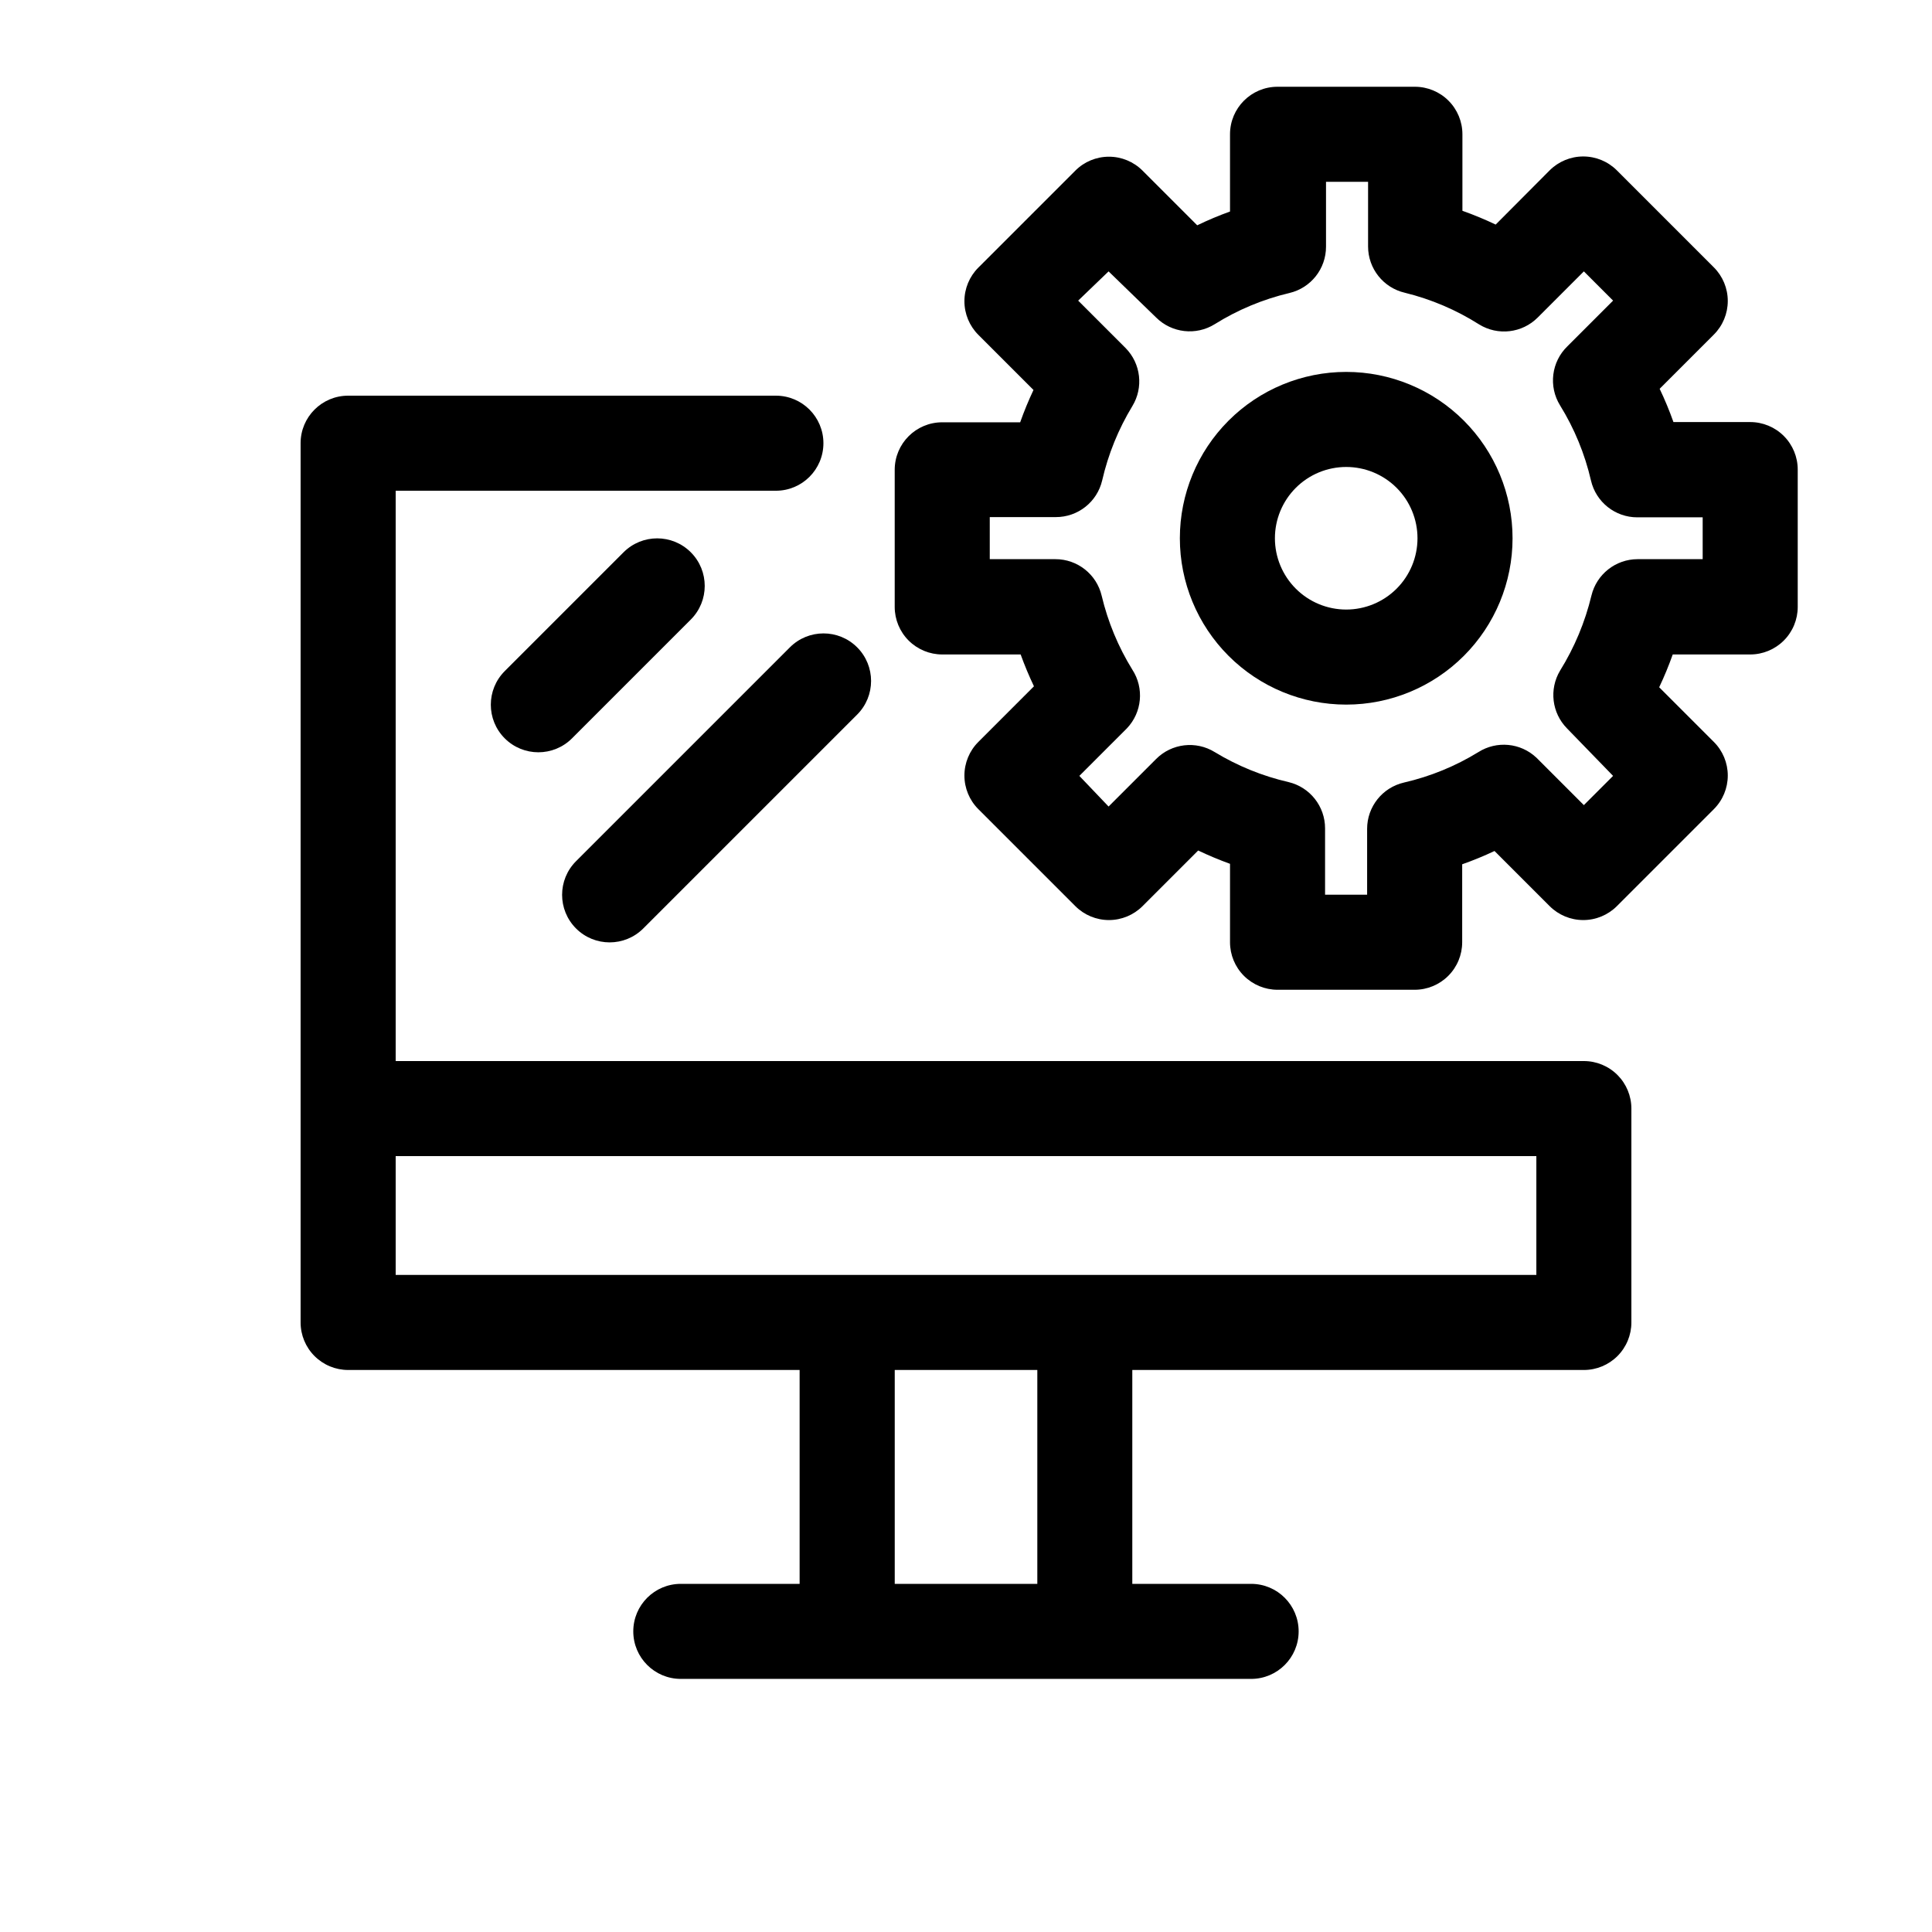
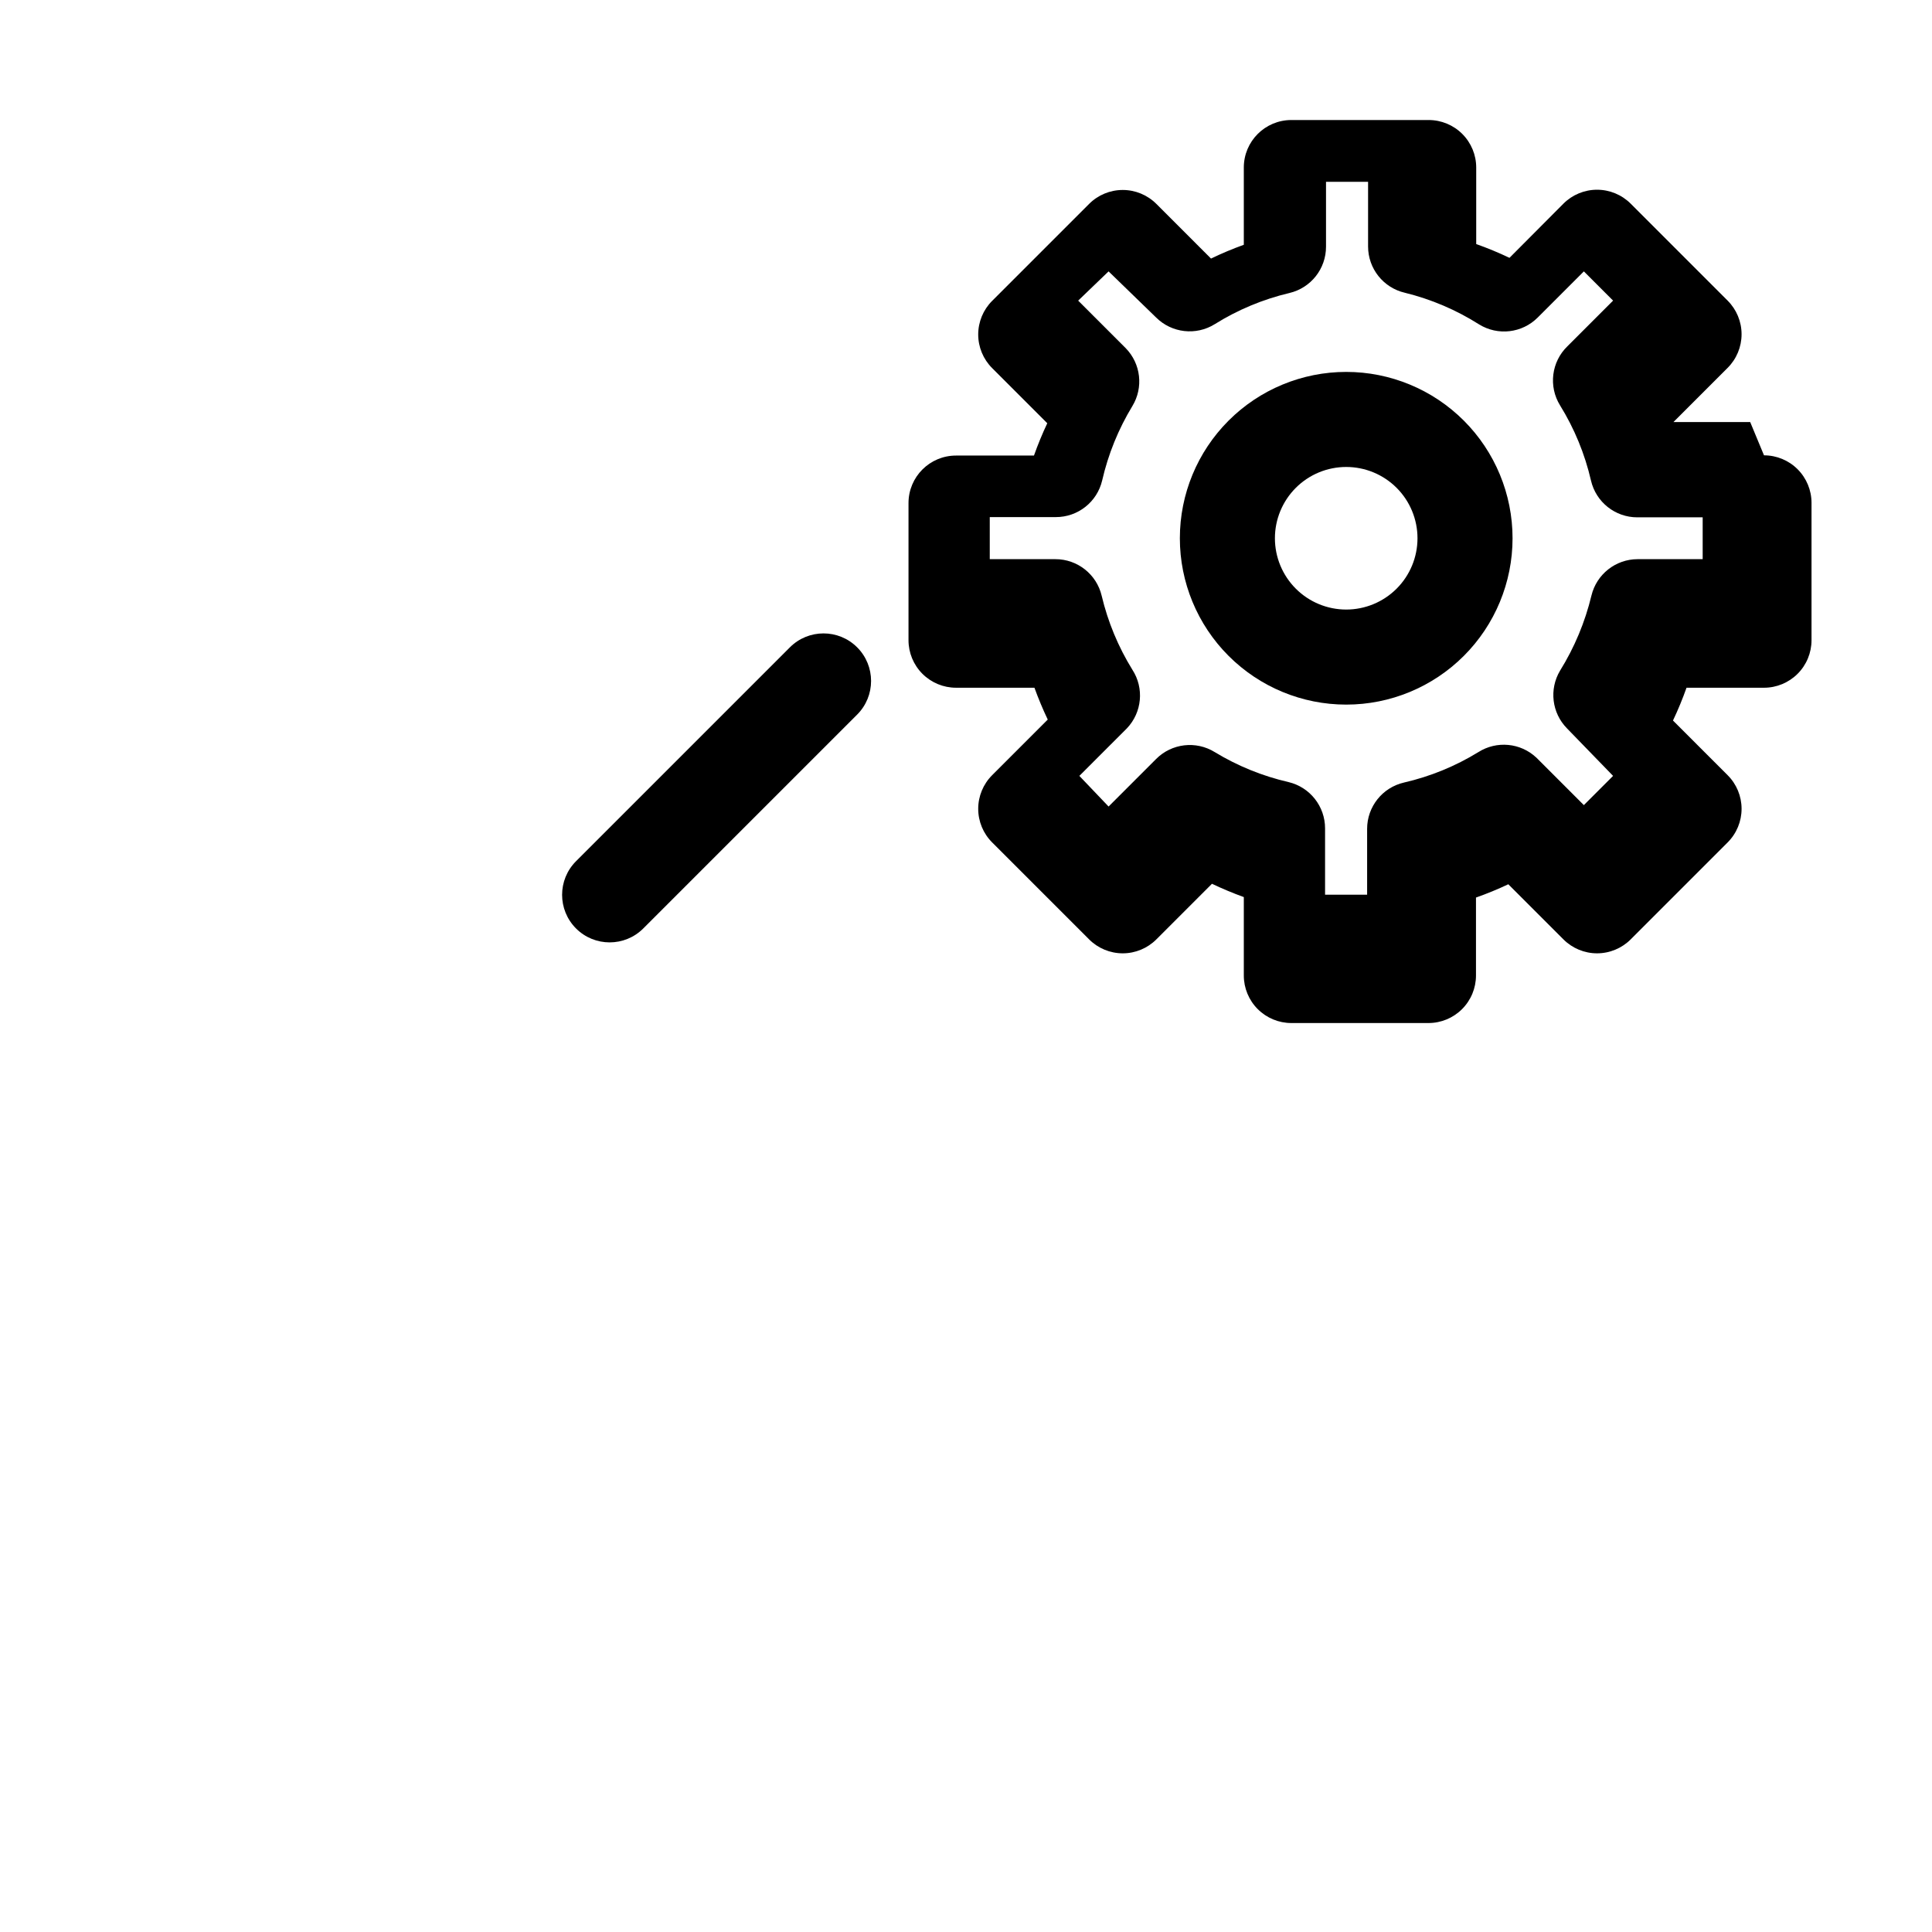
<svg xmlns="http://www.w3.org/2000/svg" fill="#000000" width="800px" height="800px" version="1.1" viewBox="144 144 512 512">
  <g>
-     <path d="m563.74 507.06c3.34 0 6.543-1.328 8.906-3.691 2.359-2.359 3.688-5.562 3.688-8.906v-56.676c0-3.34-1.328-6.547-3.688-8.906-2.363-2.363-5.566-3.691-8.906-3.691h-314.88v-151.14h100.76c6.957 0 12.594-5.641 12.594-12.598 0-6.953-5.637-12.594-12.594-12.594h-113.36c-6.957 0-12.598 5.641-12.598 12.594v233.01c0 3.344 1.328 6.547 3.691 8.906 2.359 2.363 5.566 3.691 8.906 3.691h119.65v56.68h-31.488c-6.953 0-12.594 5.637-12.594 12.594s5.641 12.594 12.594 12.594h151.14c6.957 0 12.594-5.637 12.594-12.594s-5.637-12.594-12.594-12.594h-31.488v-56.68zm-314.88-56.68h302.29v31.488h-302.29zm170.04 113.36h-37.785v-56.68h37.785z" />
    <path d="m353.33 315.55-56.68 56.68h0.004c-4.922 4.922-4.922 12.898 0 17.82 4.918 4.922 12.898 4.922 17.82 0l56.68-56.68v0.004c4.922-4.922 4.922-12.902 0-17.824s-12.902-4.922-17.824 0z" />
-     <path d="m309.25 290.36-31.488 31.488c-4.922 4.922-4.922 12.902 0 17.824s12.902 4.922 17.824 0l31.488-31.488h-0.004c4.922-4.922 4.922-12.902 0-17.824-4.918-4.922-12.898-4.922-17.82 0z" />
    <path d="m500.76 242.56c-11.691 0-22.906 4.644-31.172 12.91-8.27 8.27-12.914 19.48-12.914 31.172s4.644 22.906 12.914 31.172c8.266 8.27 19.48 12.914 31.172 12.914 11.691 0 22.902-4.644 31.172-12.914 8.266-8.266 12.91-19.48 12.91-31.172s-4.644-22.902-12.91-31.172c-8.27-8.266-19.48-12.91-31.172-12.91zm0 62.977c-5.012 0-9.816-1.992-13.359-5.535-3.543-3.543-5.535-8.348-5.535-13.359s1.992-9.816 5.535-13.359c3.543-3.543 8.348-5.531 13.359-5.531 5.008 0 9.816 1.988 13.359 5.531 3.543 3.543 5.531 8.348 5.531 13.359s-1.988 9.816-5.531 13.359c-3.543 3.543-8.352 5.535-13.359 5.535z" />
-     <path d="m607.82 255.85h-20.34c-1.062-3.004-2.285-5.945-3.656-8.816l14.359-14.359c2.367-2.363 3.695-5.57 3.695-8.914 0-3.34-1.328-6.547-3.695-8.91l-25.691-25.695c-2.363-2.363-5.57-3.691-8.914-3.691s-6.547 1.328-8.91 3.691l-14.297 14.359c-2.871-1.371-5.816-2.59-8.816-3.652v-20.277c0-3.34-1.324-6.543-3.688-8.906-2.363-2.363-5.566-3.688-8.906-3.688h-36.402c-6.953 0-12.594 5.637-12.594 12.594v20.469c-2.957 1.062-5.859 2.281-8.691 3.652l-14.484-14.484c-2.363-2.367-5.566-3.695-8.91-3.695s-6.551 1.328-8.91 3.695l-25.695 25.695v-0.004c-2.367 2.363-3.695 5.57-3.695 8.914 0 3.34 1.328 6.547 3.695 8.91l14.609 14.609c-1.32 2.793-2.496 5.652-3.527 8.566h-20.656c-6.953 0-12.594 5.637-12.594 12.594v36.336c0 3.344 1.328 6.547 3.688 8.906 2.363 2.363 5.566 3.691 8.906 3.691h20.781c1.051 2.898 2.227 5.711 3.527 8.438l-14.738 14.738h0.004c-2.367 2.359-3.695 5.566-3.695 8.91s1.328 6.547 3.695 8.91l25.695 25.695c2.359 2.363 5.566 3.695 8.91 3.695s6.547-1.332 8.91-3.695l14.738-14.738c2.731 1.301 5.543 2.477 8.438 3.527v20.781c0 3.344 1.328 6.547 3.688 8.906 2.363 2.363 5.566 3.691 8.906 3.691h36.34c3.34 0 6.543-1.328 8.906-3.691 2.359-2.359 3.688-5.562 3.688-8.906v-20.656c2.914-1.027 5.773-2.203 8.566-3.523l14.609 14.609c2.363 2.363 5.566 3.695 8.91 3.695s6.551-1.332 8.914-3.695l25.695-25.695h-0.004c2.367-2.363 3.695-5.566 3.695-8.91s-1.328-6.551-3.695-8.91l-14.484-14.484c1.348-2.836 2.543-5.734 3.59-8.691h20.531c3.34 0 6.543-1.328 8.906-3.691 2.363-2.359 3.688-5.562 3.688-8.906v-36.398c0-3.34-1.324-6.543-3.688-8.906-2.363-2.363-5.566-3.688-8.906-3.688zm-12.594 36.336h-17.258c-5.805 0.012-10.852 3.992-12.219 9.637-1.691 7.031-4.496 13.75-8.312 19.898-2.945 4.922-2.195 11.215 1.828 15.305l12.219 12.594-7.746 7.746-12.594-12.594h-0.004c-4.191-3.934-10.512-4.527-15.367-1.449-6.09 3.738-12.746 6.461-19.711 8.062-5.715 1.316-9.766 6.41-9.762 12.277v17.445h-11.145v-17.57c0.012-5.848-4.008-10.934-9.699-12.281-6.887-1.586-13.48-4.266-19.523-7.934-4.977-3.082-11.426-2.324-15.555 1.824l-12.594 12.594-7.746-8.121 12.594-12.594c4.027-4.223 4.629-10.66 1.449-15.555-3.738-6.051-6.484-12.664-8.125-19.586-1.344-5.691-6.43-9.711-12.281-9.699h-17.379v-11.148h17.508c5.848 0.012 10.934-4.004 12.277-9.695 1.594-6.957 4.297-13.613 8-19.715 2.996-4.922 2.269-11.25-1.762-15.363l-12.594-12.594 8.059-7.75 12.594 12.219c4.144 4.129 10.59 4.859 15.555 1.762 6.098-3.809 12.777-6.594 19.777-8.25 5.691-1.344 9.707-6.43 9.695-12.277v-17.195h11.148v17.129c-0.004 5.871 4.043 10.961 9.762 12.281 6.961 1.711 13.594 4.539 19.648 8.375 4.977 3.082 11.426 2.324 15.555-1.824l12.219-12.219 7.746 7.746-12.094 12.094c-4.258 4.117-5.07 10.645-1.953 15.68 3.797 6.141 6.562 12.863 8.188 19.902 1.32 5.715 6.414 9.762 12.281 9.758h17.32z" />
+     <path d="m607.82 255.85h-20.34l14.359-14.359c2.367-2.363 3.695-5.57 3.695-8.914 0-3.34-1.328-6.547-3.695-8.91l-25.691-25.695c-2.363-2.363-5.57-3.691-8.914-3.691s-6.547 1.328-8.91 3.691l-14.297 14.359c-2.871-1.371-5.816-2.59-8.816-3.652v-20.277c0-3.34-1.324-6.543-3.688-8.906-2.363-2.363-5.566-3.688-8.906-3.688h-36.402c-6.953 0-12.594 5.637-12.594 12.594v20.469c-2.957 1.062-5.859 2.281-8.691 3.652l-14.484-14.484c-2.363-2.367-5.566-3.695-8.91-3.695s-6.551 1.328-8.91 3.695l-25.695 25.695v-0.004c-2.367 2.363-3.695 5.57-3.695 8.914 0 3.34 1.328 6.547 3.695 8.91l14.609 14.609c-1.32 2.793-2.496 5.652-3.527 8.566h-20.656c-6.953 0-12.594 5.637-12.594 12.594v36.336c0 3.344 1.328 6.547 3.688 8.906 2.363 2.363 5.566 3.691 8.906 3.691h20.781c1.051 2.898 2.227 5.711 3.527 8.438l-14.738 14.738h0.004c-2.367 2.359-3.695 5.566-3.695 8.91s1.328 6.547 3.695 8.91l25.695 25.695c2.359 2.363 5.566 3.695 8.91 3.695s6.547-1.332 8.91-3.695l14.738-14.738c2.731 1.301 5.543 2.477 8.438 3.527v20.781c0 3.344 1.328 6.547 3.688 8.906 2.363 2.363 5.566 3.691 8.906 3.691h36.34c3.34 0 6.543-1.328 8.906-3.691 2.359-2.359 3.688-5.562 3.688-8.906v-20.656c2.914-1.027 5.773-2.203 8.566-3.523l14.609 14.609c2.363 2.363 5.566 3.695 8.91 3.695s6.551-1.332 8.914-3.695l25.695-25.695h-0.004c2.367-2.363 3.695-5.566 3.695-8.91s-1.328-6.551-3.695-8.91l-14.484-14.484c1.348-2.836 2.543-5.734 3.59-8.691h20.531c3.34 0 6.543-1.328 8.906-3.691 2.363-2.359 3.688-5.562 3.688-8.906v-36.398c0-3.34-1.324-6.543-3.688-8.906-2.363-2.363-5.566-3.688-8.906-3.688zm-12.594 36.336h-17.258c-5.805 0.012-10.852 3.992-12.219 9.637-1.691 7.031-4.496 13.75-8.312 19.898-2.945 4.922-2.195 11.215 1.828 15.305l12.219 12.594-7.746 7.746-12.594-12.594h-0.004c-4.191-3.934-10.512-4.527-15.367-1.449-6.09 3.738-12.746 6.461-19.711 8.062-5.715 1.316-9.766 6.41-9.762 12.277v17.445h-11.145v-17.57c0.012-5.848-4.008-10.934-9.699-12.281-6.887-1.586-13.48-4.266-19.523-7.934-4.977-3.082-11.426-2.324-15.555 1.824l-12.594 12.594-7.746-8.121 12.594-12.594c4.027-4.223 4.629-10.66 1.449-15.555-3.738-6.051-6.484-12.664-8.125-19.586-1.344-5.691-6.43-9.711-12.281-9.699h-17.379v-11.148h17.508c5.848 0.012 10.934-4.004 12.277-9.695 1.594-6.957 4.297-13.613 8-19.715 2.996-4.922 2.269-11.25-1.762-15.363l-12.594-12.594 8.059-7.75 12.594 12.219c4.144 4.129 10.59 4.859 15.555 1.762 6.098-3.809 12.777-6.594 19.777-8.25 5.691-1.344 9.707-6.43 9.695-12.277v-17.195h11.148v17.129c-0.004 5.871 4.043 10.961 9.762 12.281 6.961 1.711 13.594 4.539 19.648 8.375 4.977 3.082 11.426 2.324 15.555-1.824l12.219-12.219 7.746 7.746-12.094 12.094c-4.258 4.117-5.07 10.645-1.953 15.68 3.797 6.141 6.562 12.863 8.188 19.902 1.32 5.715 6.414 9.762 12.281 9.758h17.32z" />
  </g>
</svg>